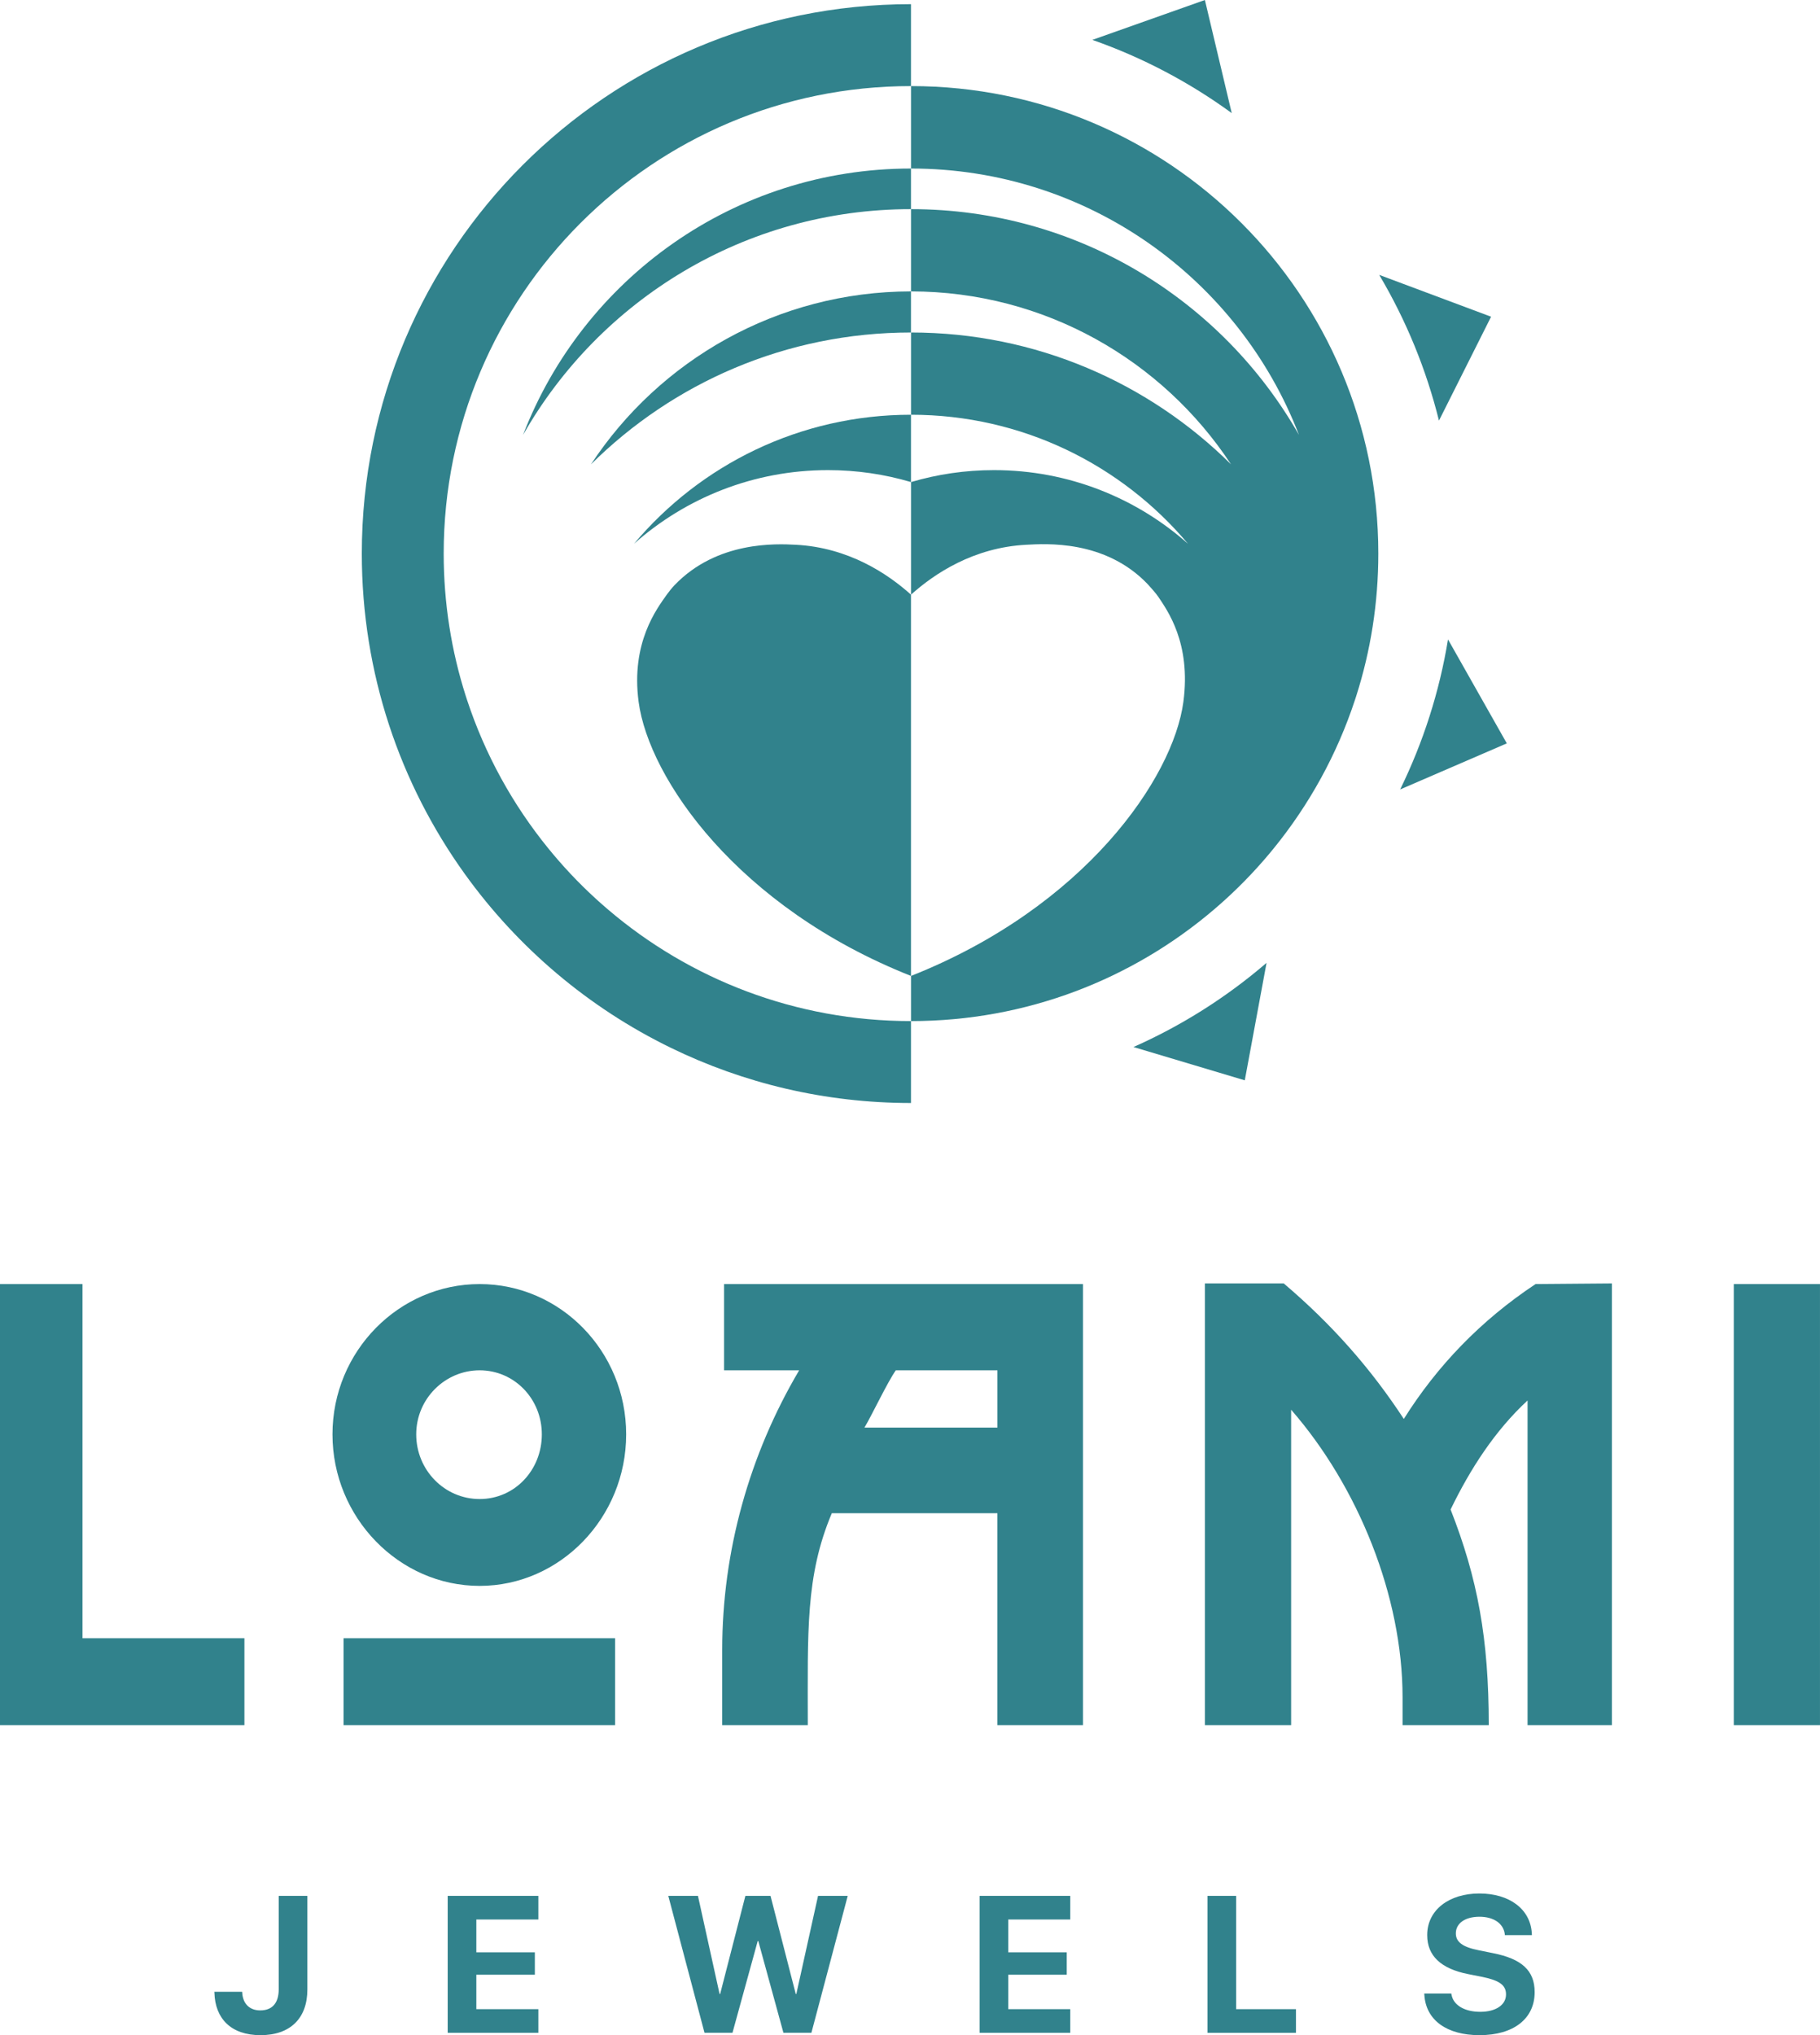
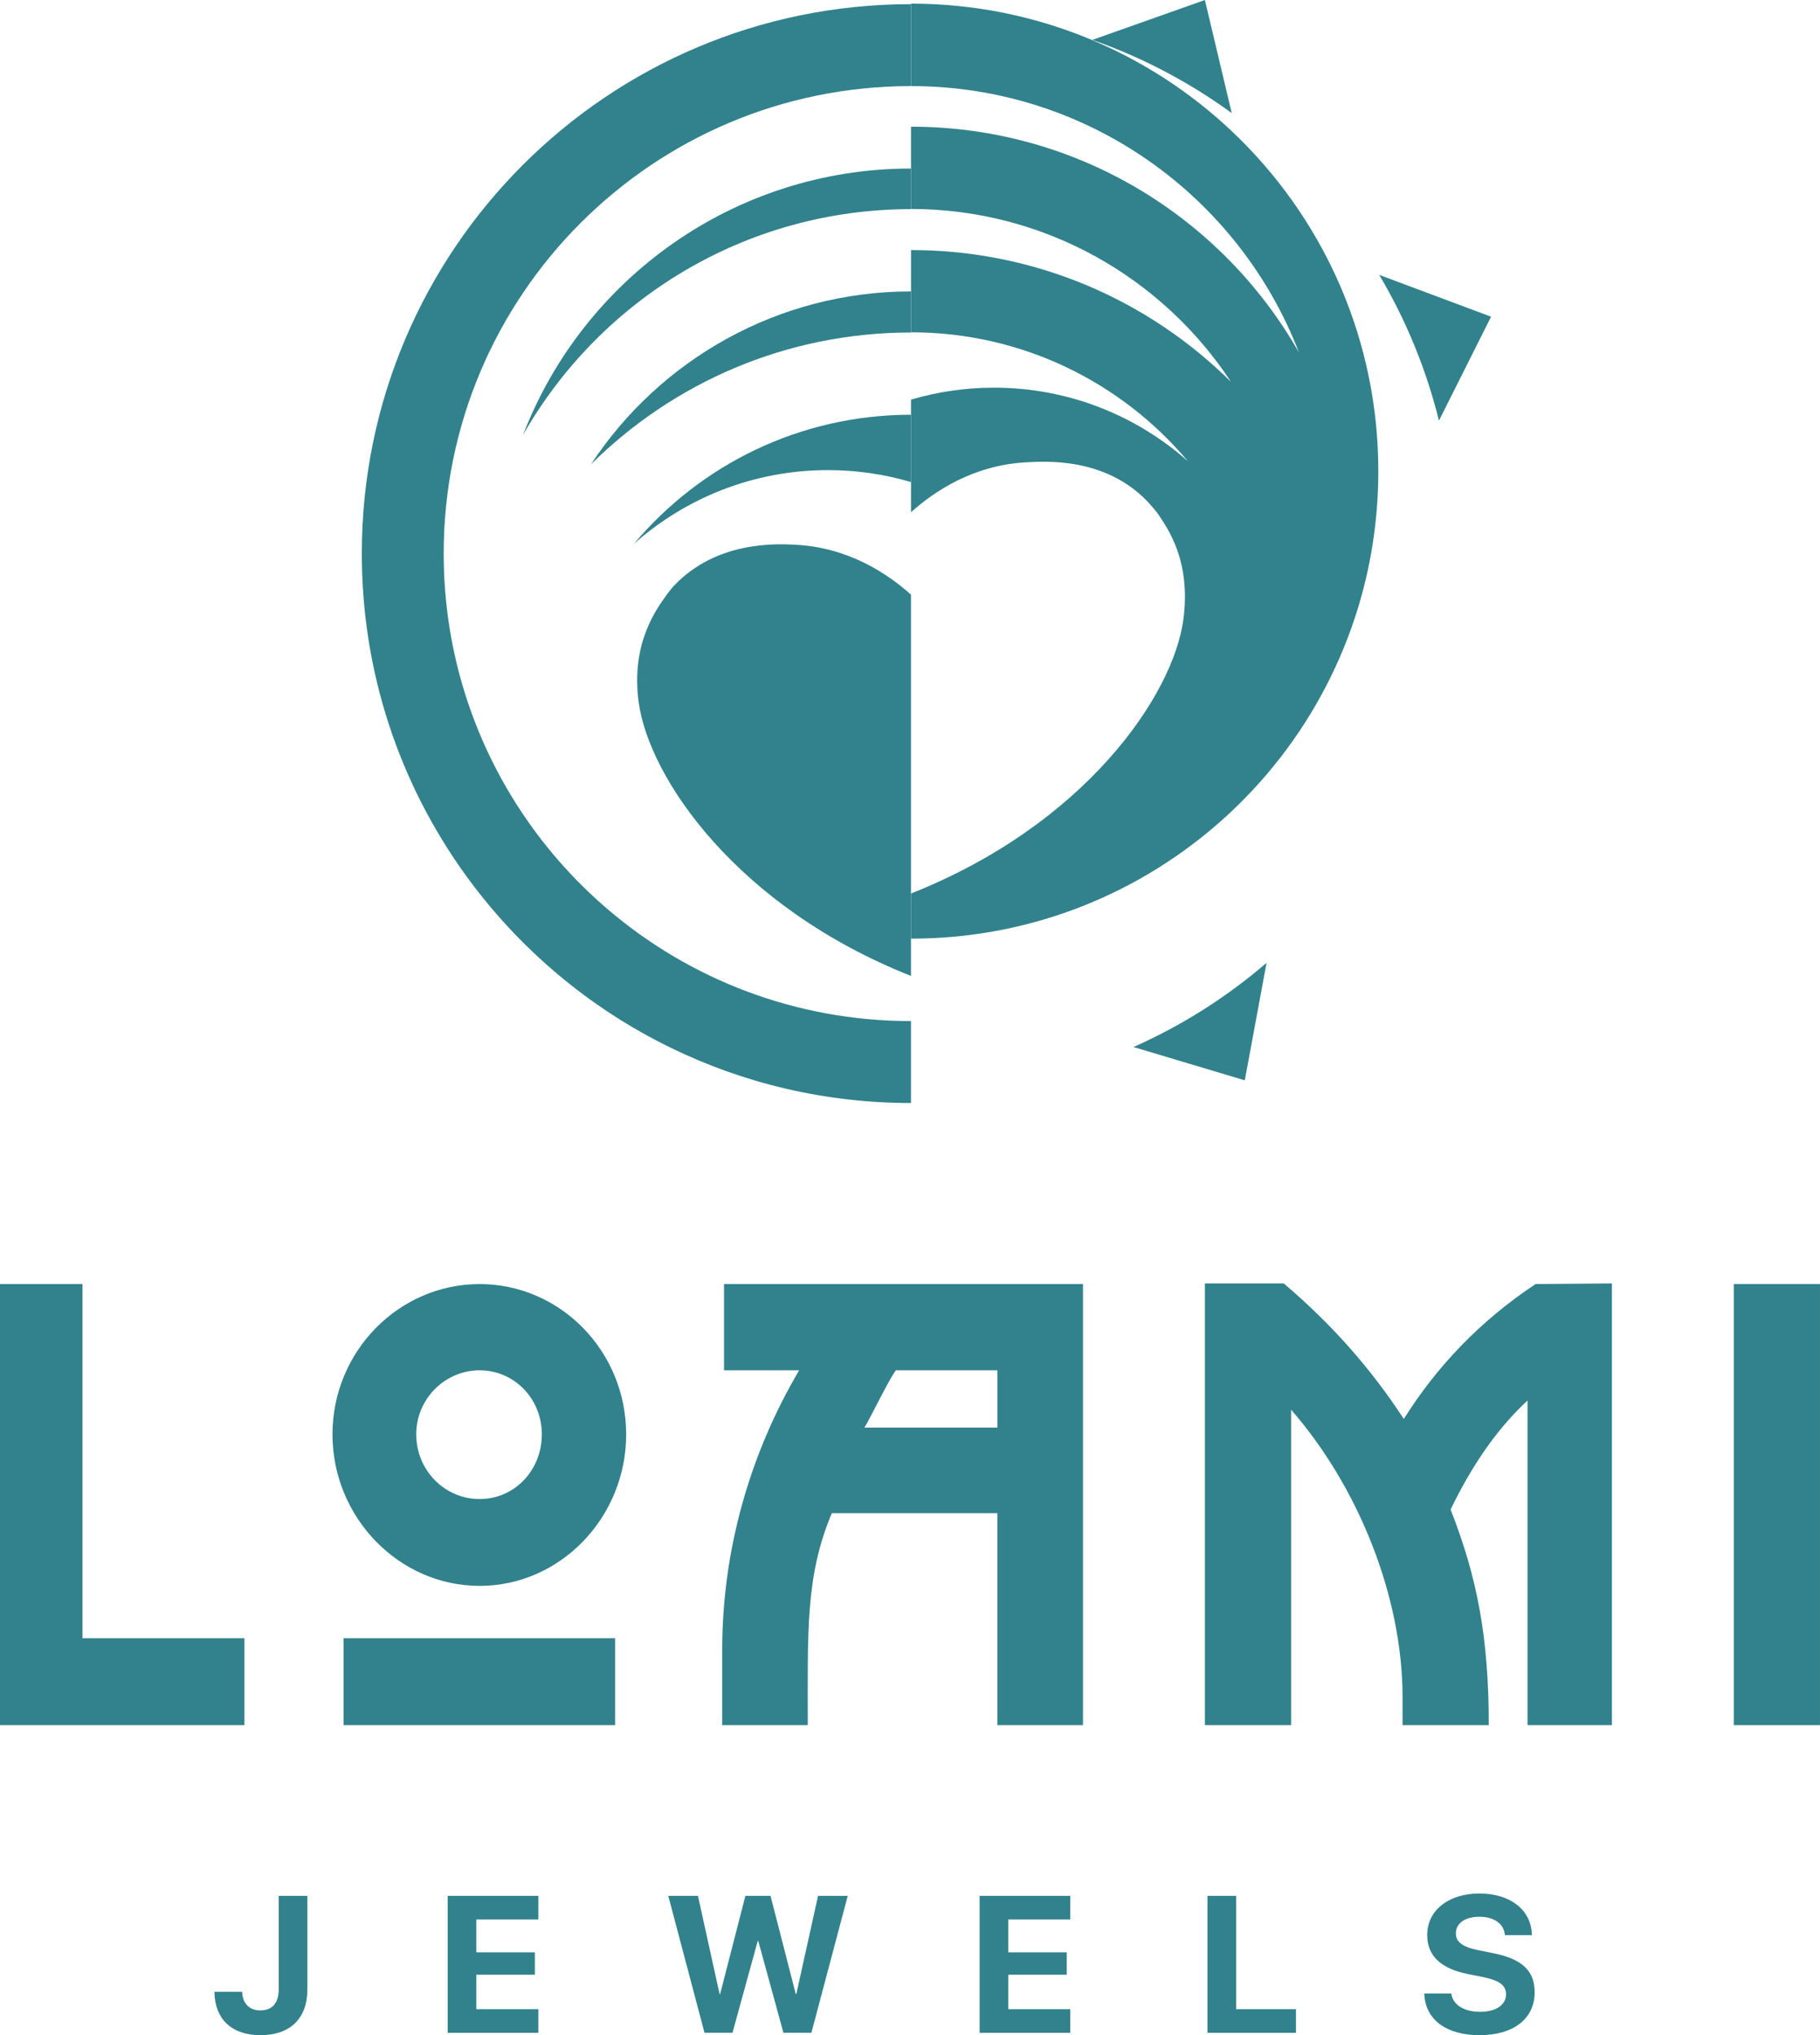
<svg xmlns="http://www.w3.org/2000/svg" id="guides" viewBox="0 0 1008.47 1127.16">
  <defs>
    <style>
      .cls-1 {
        fill: #31828c;
      }
    </style>
  </defs>
  <g>
    <path class="cls-1" d="m0,711.17h45.71v196.16h89.72v48.1H0v-244.27Z" />
    <path class="cls-1" d="m184.23,794.41c0-46.06,36.85-83.24,81.54-83.24s81.19,37.19,81.19,83.24-36.5,83.92-81.19,83.92-81.54-37.87-81.54-83.92Zm6.14,112.92h150.45v48.1h-150.45v-48.1Zm40.26-112.92c0,19.79,15.69,35.82,35.14,35.82s34.46-16.03,34.46-35.82-15.35-35.48-34.46-35.48-35.14,15.69-35.14,35.48Z" />
    <path class="cls-1" d="m552.68,838.08h-91.77c-14.67,34.8-13.31,65.5-13.31,117.36h-47.42v-41.62c0-54.58,15.01-108.15,42.64-154.88h-41.62v-47.76h198.89v244.27h-47.42v-117.36Zm-56.29-79.15c-4.44,6.14-13.65,25.59-17.4,31.73h73.69v-31.73h-56.29Z" />
    <path class="cls-1" d="m846.42,775.65c-18.08,16.72-31.73,37.87-42.64,60.38,15.01,38.21,21.15,71.64,21.15,119.4h-47.76v-15.35c0-55.95-24.56-116.68-61.75-159.32v174.67h-47.76v-244.61h43.67c26.95,22.86,48.44,47.42,66.53,75.05,18.42-29.34,42.64-54.58,73.01-74.71l42.3-.34v244.61h-46.74v-179.79Z" />
    <path class="cls-1" d="m960.7,711.17h47.76v244.27h-47.76v-244.27Z" />
  </g>
  <g>
    <path class="cls-1" d="m118.81,1103.61l-.05-.47h15.4l.05.32c.26,5.89,3.73,9.98,9.98,9.98,6.67,0,10.25-4.05,10.25-11.72v-51.71h15.87v51.87c0,15.98-9.51,25.28-25.96,25.28s-25.17-9.3-25.54-23.54Z" />
    <path class="cls-1" d="m248.07,1050.01h50.24v13.09h-34.37v18.18h32.42v12.4h-32.42v19.08h34.37v13.09h-50.24v-75.83Z" />
    <path class="cls-1" d="m370.29,1050.01h16.45l11.98,54.34h.32l13.98-54.34h13.93l13.98,54.34h.32l12.03-54.34h16.45l-20.13,75.83h-15.5l-13.93-50.82h-.32l-13.98,50.82h-15.5l-20.07-75.83Z" />
    <path class="cls-1" d="m542.8,1050.01h50.24v13.09h-34.37v18.18h32.42v12.4h-32.42v19.08h34.37v13.09h-50.24v-75.83Z" />
    <path class="cls-1" d="m669.07,1050.01h15.87v62.75h33.16v13.09h-49.03v-75.83Z" />
    <path class="cls-1" d="m789.24,1104.93l-.05-.84h14.98l.11.58c1,5.89,7.25,9.56,15.92,9.56s14.29-3.84,14.29-9.62v-.05c0-5.15-3.73-7.73-13.14-9.67l-7.99-1.58c-14.98-3-22.54-10.14-22.54-21.55v-.05c0-13.87,12.09-23.02,28.9-23.02s28.33,8.78,29.06,22.07l.05,1h-14.98l-.05-.63c-.79-5.94-6.25-9.56-14.08-9.56-8.15.05-13.03,3.78-13.03,9.2v.05c0,4.78,3.89,7.57,12.61,9.3l8.04,1.63c15.87,3.15,23.02,9.62,23.02,21.55v.05c0,14.56-11.46,23.81-30.58,23.81-18.03,0-29.64-8.25-30.53-22.23Z" />
  </g>
  <g>
    <path class="cls-1" d="m200.48,306.6c0,66.24,21.16,127.53,57.1,177.49,29.35,40.8,68.55,74.05,114.13,96.23h.01c40.19,19.59,85.34,30.57,133.05,30.57h.01v-45.37h-.01c-64.03,0-122.63-23.24-167.82-61.75-9.75-8.3-18.88-17.32-27.3-26.97h0c-1.99-2.28-3.93-4.59-5.84-6.93-19.67-24.17-35.06-51.97-45.02-82.23-.25-.74-.49-1.49-.73-2.24-7.93-24.85-12.21-51.32-12.21-78.8,0-142.99,115.92-258.92,258.92-258.92h.01V2.31h-.01c-168.05,0-304.29,136.24-304.29,304.29Z" />
-     <path class="cls-1" d="m504.81,47.68h-.01v45.66h.01c98.01,0,181.71,61.23,214.94,147.52-42.53-74.68-122.85-125.03-214.94-125.03h-.01v45.55c74.14.09,139.39,38.16,177.32,95.8-45.5-45.14-108.15-73.03-177.31-73.03h-.01v45.55h.01c61.59,0,116.7,27.76,153.47,71.47-28.61-25.38-66.26-40.8-107.51-40.8-15.97,0-31.4,2.31-45.97,6.62v62.36c12.9-11.59,34.62-26.13,63.86-27.64,10.58-.54,43.6-2.93,67.23,21.77,1.32,1.38,4.87,5.44,5.92,7.04,4.79,7.26,18.31,25.39,13.9,58.25-5.67,42.27-54.7,113.65-150.91,151.74v25.01h.01c64.03,0,122.63-23.24,167.82-61.75,9.75-8.3,18.88-17.32,27.3-26.97h0c1.99-2.28,3.93-4.59,5.84-6.93,19.67-24.17,35.06-51.97,45.02-82.23.11-.35.19-.55.39-1.17.1-.28.2-.56.34-1.07,7.93-24.85,12.21-51.32,12.21-78.8,0-142.99-115.92-258.92-258.92-258.92Z" />
+     <path class="cls-1" d="m504.81,47.68h-.01h.01c98.01,0,181.71,61.23,214.94,147.52-42.53-74.68-122.85-125.03-214.94-125.03h-.01v45.55c74.14.09,139.39,38.16,177.32,95.8-45.5-45.14-108.15-73.03-177.31-73.03h-.01v45.55h.01c61.59,0,116.7,27.76,153.47,71.47-28.61-25.38-66.26-40.8-107.51-40.8-15.97,0-31.4,2.31-45.97,6.62v62.36c12.9-11.59,34.62-26.13,63.86-27.64,10.58-.54,43.6-2.93,67.23,21.77,1.32,1.38,4.87,5.44,5.92,7.04,4.79,7.26,18.31,25.39,13.9,58.25-5.67,42.27-54.7,113.65-150.91,151.74v25.01h.01c64.03,0,122.63-23.24,167.82-61.75,9.75-8.3,18.88-17.32,27.3-26.97h0c1.99-2.28,3.93-4.59,5.84-6.93,19.67-24.17,35.06-51.97,45.02-82.23.11-.35.19-.55.39-1.17.1-.28.2-.56.34-1.07,7.93-24.85,12.21-51.32,12.21-78.8,0-142.99-115.92-258.92-258.92-258.92Z" />
    <path class="cls-1" d="m667.64,0l-62.37,22.09c27.88,9.76,53.85,23.51,77.24,40.55l-14.87-62.64Z" />
    <path class="cls-1" d="m689.74,598.33l12.06-65.06c-22.39,19.26-47.29,34.88-73.74,46.62l61.68,18.44Z" />
-     <path class="cls-1" d="m802.35,354.12c-4.77,29.15-13.8,57.12-26.52,83.11l59.1-25.52-32.59-57.59Z" />
    <path class="cls-1" d="m826.21,175.41l-61.98-23.17c15.08,25.4,26.14,52.63,33.11,80.71l28.87-57.54Z" />
    <path class="cls-1" d="m289.83,240.86c42.53-74.68,122.85-125.03,214.94-125.03h.01v-22.49h-.01c-98.01,0-181.71,61.23-214.94,147.52Z" />
    <path class="cls-1" d="m327.46,257.18c45.5-45.14,108.15-73.03,177.31-73.03h.01v-22.77c-74.14.09-139.39,38.16-177.32,95.8Z" />
    <path class="cls-1" d="m373.69,324.16c-1.32,1.38-3.16,3.67-4.27,5.24-5.36,7.62-19.96,26.51-15.55,59.37,5.67,42.27,54.7,113.65,150.91,151.74v-211.16c-12.9-11.59-34.62-26.13-63.86-27.64-10.58-.54-43.6-2.25-67.23,22.45Z" />
    <path class="cls-1" d="m351.3,301.17c28.61-25.38,66.26-40.8,107.51-40.8,15.97,0,31.4,2.31,45.97,6.62v-37.29h-.01c-61.59,0-116.7,27.76-153.47,71.47Z" />
  </g>
</svg>